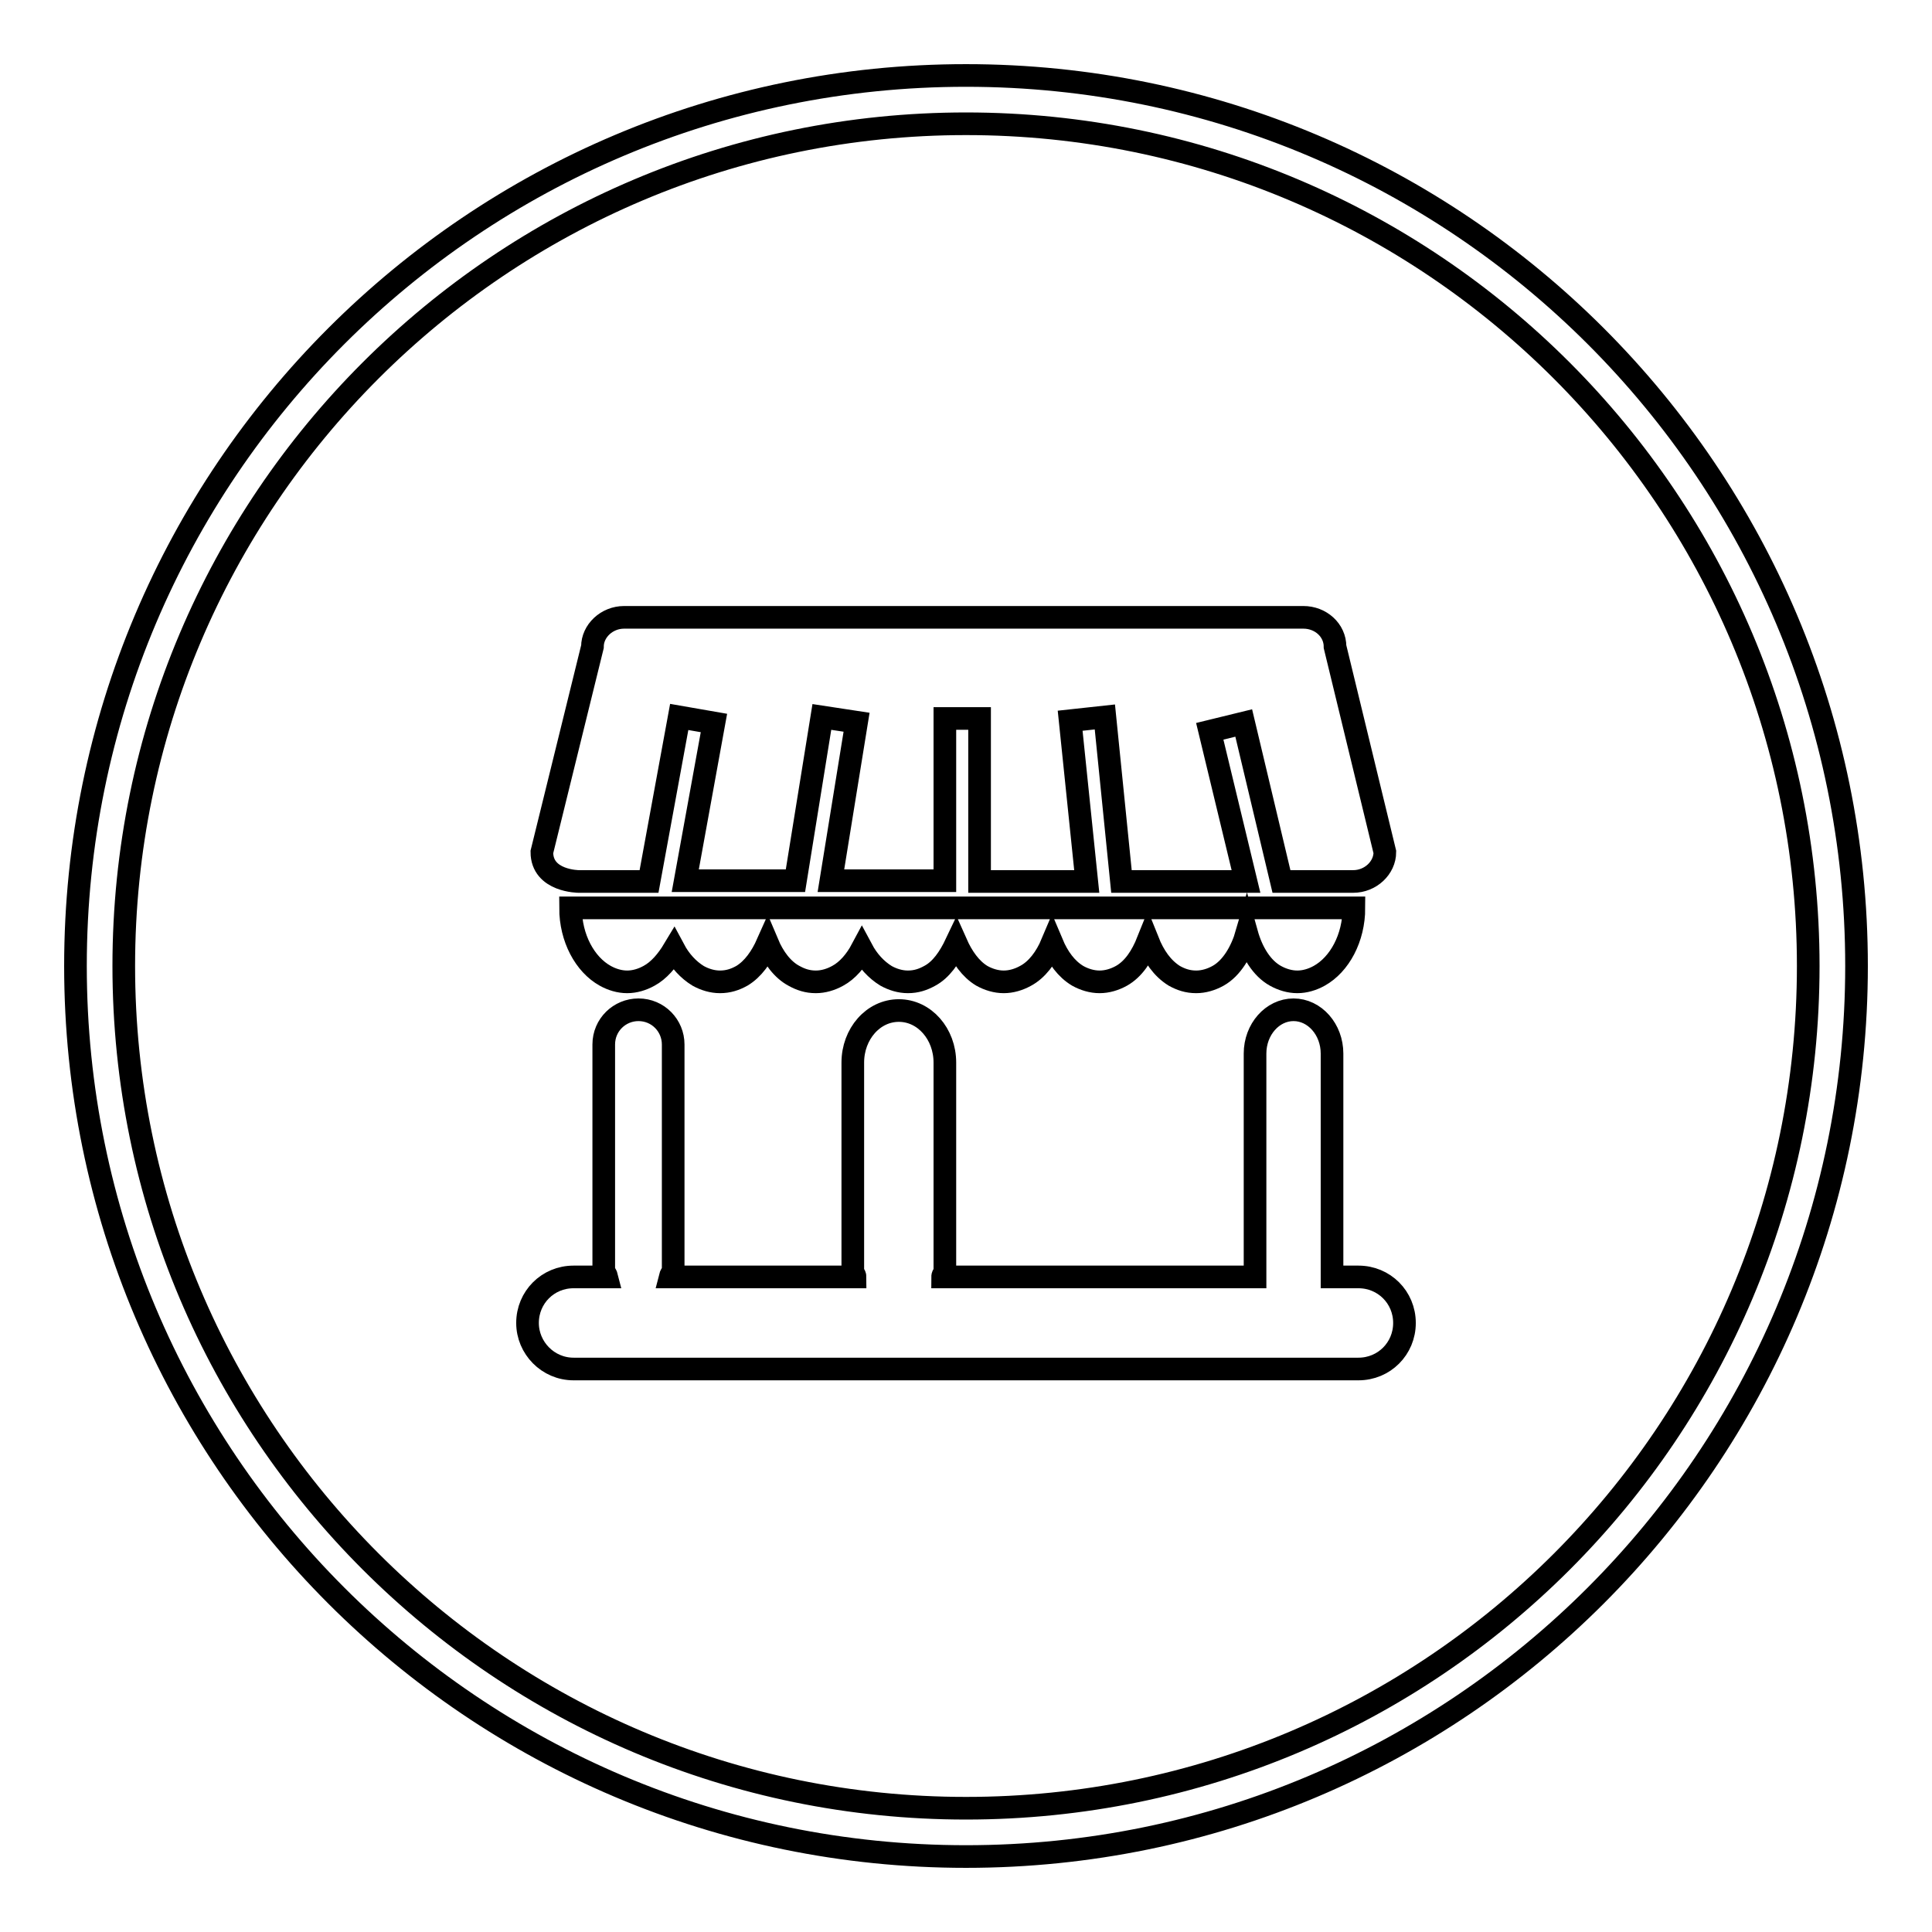
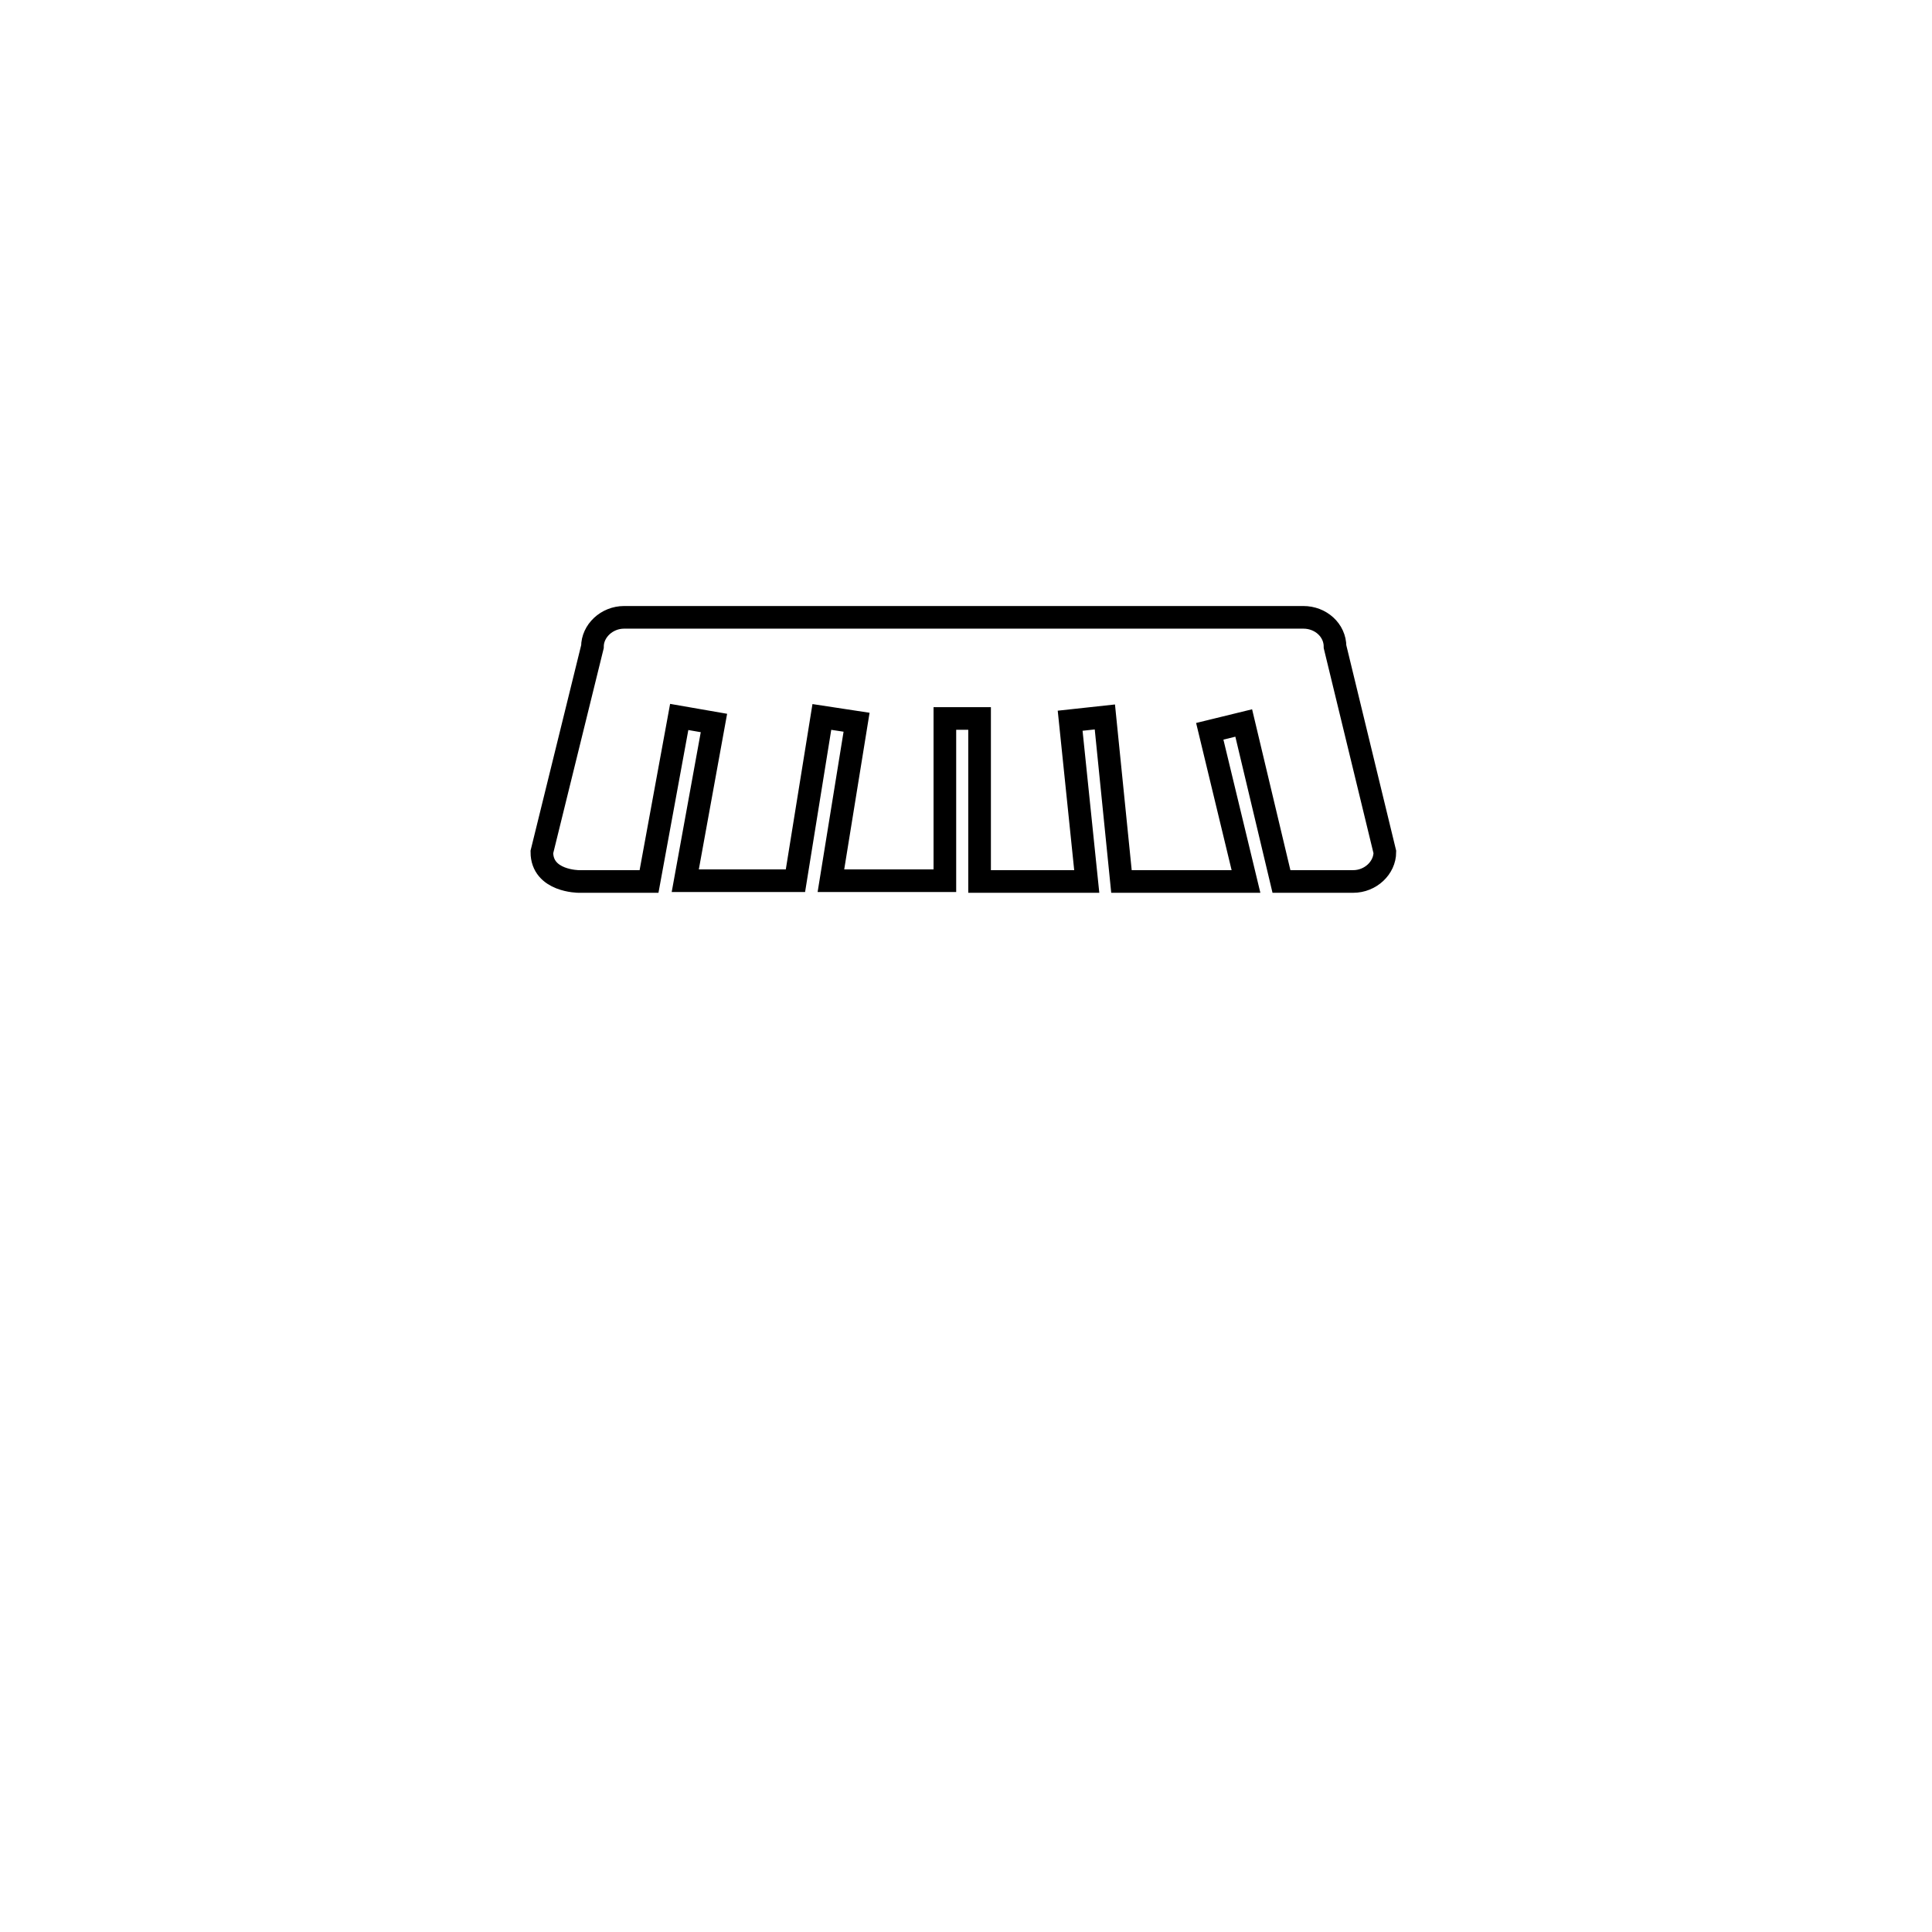
<svg xmlns="http://www.w3.org/2000/svg" version="1.1" x="0px" y="0px" viewBox="0 0 256 256" enable-background="new 0 0 256 256" xml:space="preserve">
  <g>
    <g>
-       <path stroke-width="3" fill-opacity="0" stroke="#000000" d="M128,10C62.8,10,10,62.8,10,128c0,65.1,52.8,118,118,118c65.2,0,118-52.9,118-118C246,62.8,193.2,10,128,10z M128,239.6c-61.6,0-111.6-50-111.6-111.6c0-61.6,50-111.6,111.6-111.6c61.7,0,111.6,50,111.6,111.6C239.6,189.7,189.7,239.6,128,239.6z" />
-       <path stroke-width="3" fill-opacity="0" stroke="#000000" d="M180,169.2h-3.5v-29.6c0-3.2-2.3-5.8-5.1-5.8c-2.8,0-5.1,2.6-5.1,5.8v29.6h-41.4c0-0.3,0.3-0.5,0.3-0.8v-27.6c0-3.8-2.7-6.9-6.1-6.9c-3.4,0-6.1,3.1-6.1,6.9v27.6c0,0.3,0.3,0.5,0.3,0.8H88.8c0.1-0.4,0.4-0.6,0.4-1v-29.8c0-2.5-2-4.6-4.6-4.6c-2.5,0-4.6,2-4.6,4.6v29.8c0,0.4,0.3,0.6,0.4,1H76c-3.4,0-6.1,2.7-6.1,6.1c0,3.3,2.7,6.1,6.1,6.1h104c3.4,0,6.1-2.7,6.1-6.1C186.1,171.9,183.4,169.2,180,169.2z" />
-       <path stroke-width="3" fill-opacity="0" stroke="#000000" d="M166.1,120.3h-1.6h-11.3h-2.1h-10.6h-2.2h-10.5h-2.2h-10h-2.7h-10h-2.2H90.6h-2.6H75.6c0,4,1.9,7.5,4.6,9c0.9,0.5,1.9,0.8,2.9,0.8c1,0,2-0.3,2.9-0.8c1.3-0.7,2.4-2,3.3-3.5c0.8,1.5,1.9,2.7,3.2,3.5c0.9,0.5,1.9,0.8,2.9,0.8c1.1,0,2-0.3,2.9-0.8c1.5-0.9,2.6-2.5,3.4-4.3c0.8,1.9,2,3.5,3.5,4.3c0.9,0.5,1.8,0.8,2.9,0.8c1,0,2-0.3,2.9-0.8c1.3-0.7,2.4-2,3.2-3.5c0.8,1.5,1.9,2.7,3.2,3.5c0.9,0.5,1.9,0.8,2.9,0.8c1.1,0,2-0.3,2.9-0.8c1.5-0.8,2.6-2.4,3.5-4.3c0.8,1.8,1.9,3.4,3.4,4.3c0.9,0.5,1.9,0.8,2.9,0.8c1,0,2-0.3,2.9-0.8c1.5-0.8,2.7-2.4,3.5-4.3c0.8,1.9,1.9,3.4,3.4,4.3c0.9,0.5,1.9,0.8,2.9,0.8c1,0,2-0.3,2.9-0.8c1.6-0.9,2.7-2.6,3.5-4.6c0.8,2,1.9,3.6,3.5,4.6c0.9,0.5,1.8,0.8,2.9,0.8c1,0,2-0.3,2.9-0.8c1.8-1,3.1-3.2,3.8-5.6c0.7,2.5,2,4.6,3.8,5.6c0.9,0.5,1.9,0.8,2.9,0.8s2-0.3,2.9-0.8c2.7-1.5,4.6-5,4.6-9H166.1z" />
      <path stroke-width="3" fill-opacity="0" stroke="#000000" d="M176.9,85.7c0-2.2-1.9-3.9-4.2-3.9H82.7c-2.3,0-4.2,1.8-4.2,3.9l-6.7,27.2c0,3.9,4.9,3.9,4.9,3.9H86L90,95l4.6,0.8l-3.8,20.9h14.6l3.5-21.7l4.6,0.7l-3.4,21h15.1V95.2h4.6v21.6h14.2l-2.2-21.3l4.6-0.5l2.2,21.8h16.5l-4.8-19.9l4.5-1.1l5,21h8.8h0.7c2.3,0,4.2-1.8,4.2-3.9L176.9,85.7z" />
    </g>
  </g>
</svg>